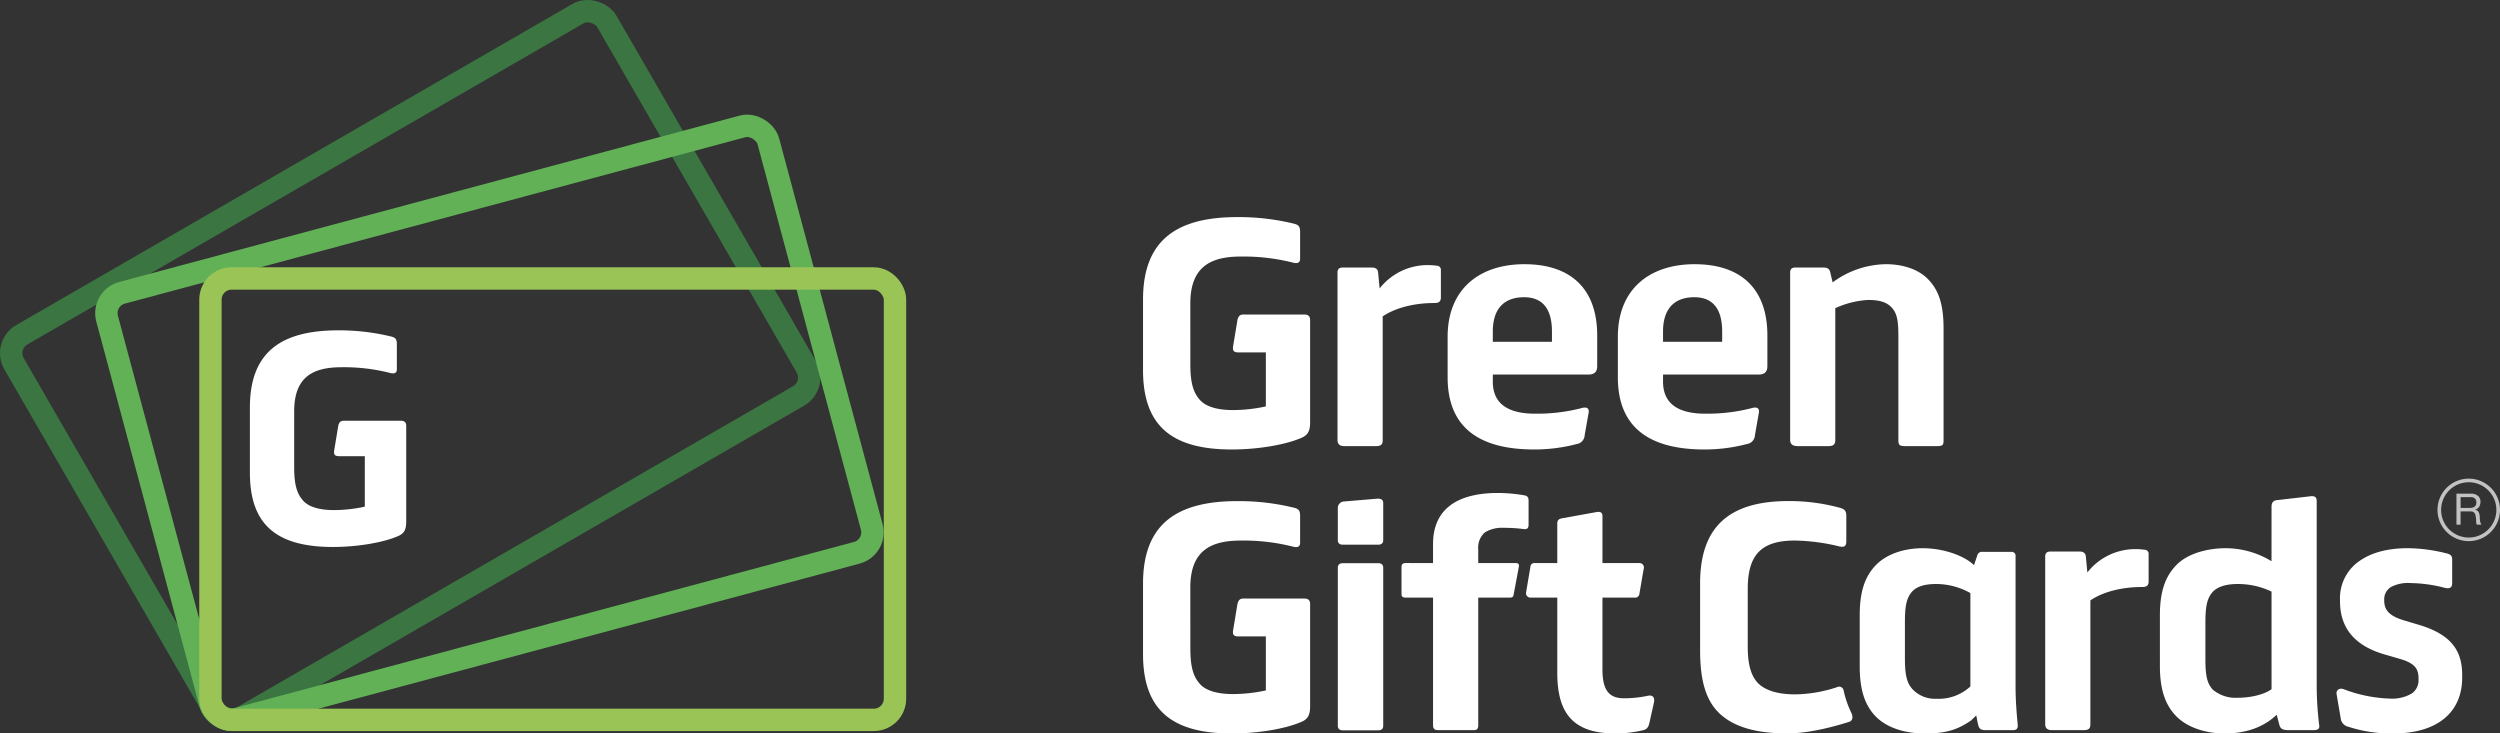
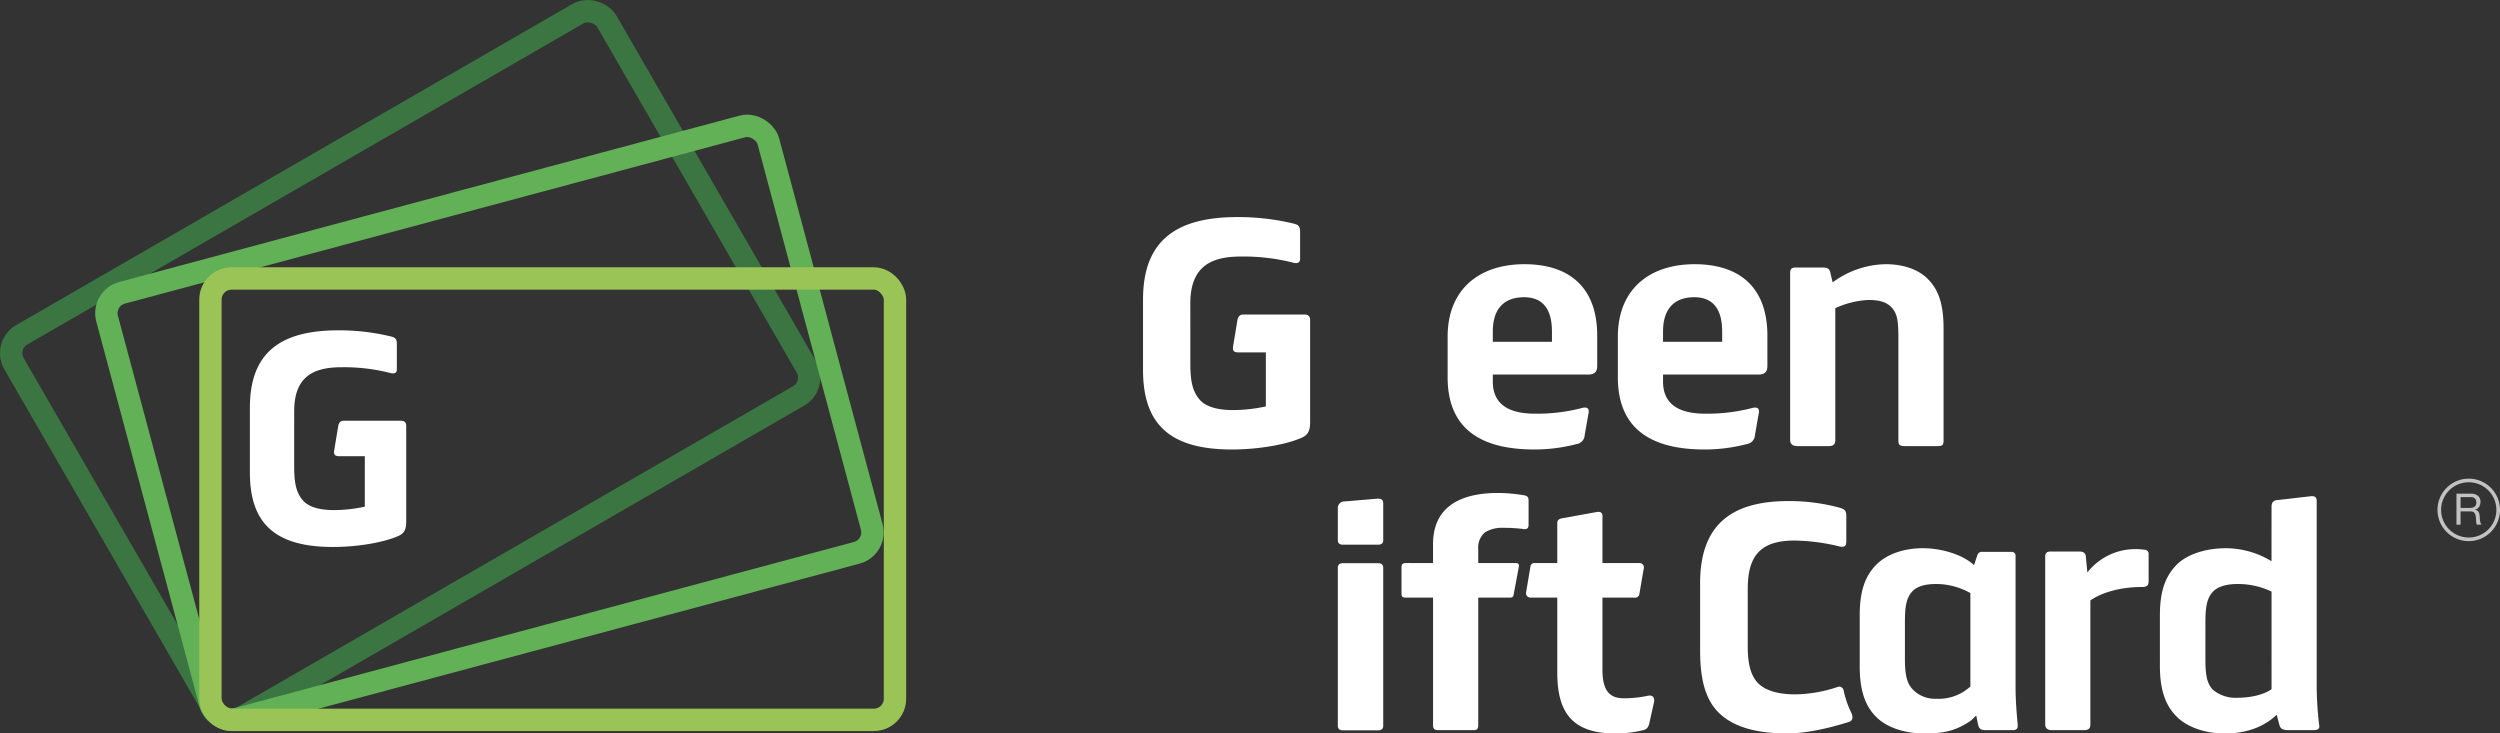
<svg xmlns="http://www.w3.org/2000/svg" viewBox="0 0 570 167.231">
  <rect x="0" y="0" width="570" height="167.231" fill="#333333" stroke="none" />
  <defs>
    <style>
            .a{fill:#308446;}.b{fill:#fff;}.c,.d,.e{fill:none;}.c{stroke:#3a7542;stroke-miterlimit:10;stroke-width:5.102px;}.d{stroke:#62b157;stroke-miterlimit:10.001;stroke-width:5.103px;}.e{stroke:#9bc456;stroke-miterlimit:10;stroke-width:5.102px;}.f{opacity:0.7;}
        </style>
  </defs>
  <title>logo-outline-inverse</title>
  <polygon class="a" points="46.492 163.136 46.511 163.165 46.456 163.074 46.492 163.136" />
-   <path class="b" d="M67.074,106.536c0,3.874.58,5.95,2,7.566,1.163,1.354,3.494,2.2,7.059,2.2a33.448,33.448,0,0,0,7.044-.784V104.012H77.361c-1.178,0-1.313-.5-1.138-1.481L77.138,97c.194-.649.431-1.011,1.106-1.069H91.387c.843,0,1.23.383,1.23,1.157V118.95c0,1.751-.449,2.655-1.748,3.232-3.487,1.557-9.506,2.528-14.942,2.528-13.067,0-18.951-5.242-18.951-16.941V92.919c0-12.491,6.928-17.6,20.122-17.6a49.857,49.857,0,0,1,12.159,1.426c.967.263,1.226.646,1.226,1.748V84.18c0,.912-.58,1.1-1.551.85a42.528,42.528,0,0,0-11.057-1.3c-6.34,0-10.8,2.065-10.8,10.028Z" />
+   <path class="b" d="M67.074,106.536c0,3.874.58,5.95,2,7.566,1.163,1.354,3.494,2.2,7.059,2.2a33.448,33.448,0,0,0,7.044-.784V104.012H77.361c-1.178,0-1.313-.5-1.138-1.481L77.138,97c.194-.649.431-1.011,1.106-1.069H91.387c.843,0,1.23.383,1.23,1.157V118.95c0,1.751-.449,2.655-1.748,3.232-3.487,1.557-9.506,2.528-14.942,2.528-13.067,0-18.951-5.242-18.951-16.941V92.919c0-12.491,6.928-17.6,20.122-17.6a49.857,49.857,0,0,1,12.159,1.426c.967.263,1.226.646,1.226,1.748V84.18c0,.912-.58,1.1-1.551.85a42.528,42.528,0,0,0-11.057-1.3c-6.34,0-10.8,2.065-10.8,10.028" />
  <path class="b" d="M449.248,156.513a10.648,10.648,0,0,1-7.748,2.805,7.02,7.02,0,0,1-5.45-2.181c-1.247-1.375-1.729-3.1-1.729-6.986v-8.223c0-3.523.274-5.461,1.587-6.982.974-1.112,2.634-1.795,5.592-1.795a15.938,15.938,0,0,1,7.748,2.073Zm10.3-.066V126.793a.867.867,0,0,0-.963-.967h-6.57a1.074,1.074,0,0,0-1.178.752l-.759,2.28c-2.21-2.145-6.916-3.863-11.688-3.863-4.148,0-8.014,1.24-10.5,3.655-2.5,2.488-3.874,5.815-3.874,11.626v11.673c0,5.742,1.379,9.208,3.874,11.623s6.559,3.659,10.915,3.659c4.224,0,7.135-.544,10.63-2.992l1.051-1.025h0l.084-.084c.131.442.386,2.091.547,2.441.208.631.624.9,1.59.9h6.227c.9,0,1.171-.416,1.106-1.244-.285-2.973-.493-5.808-.493-8.781" />
-   <path class="b" d="M271.4,147.806c0,4.144.624,6.365,2.138,8.087,1.244,1.456,3.739,2.353,7.54,2.353a35.771,35.771,0,0,0,7.537-.828V145.106H282.4c-1.266,0-1.408-.529-1.222-1.583l.977-5.9c.208-.7.463-1.083,1.182-1.16H297.4c.89,0,1.306.42,1.306,1.24V161.08c0,1.871-.489,2.83-1.868,3.454-3.736,1.667-10.16,2.7-15.971,2.7-13.968,0-20.257-5.6-20.257-18.112V133.061c0-13.348,7.394-18.806,21.5-18.806a53.127,53.127,0,0,1,12.99,1.518c1.036.281,1.324.693,1.324,1.868v6.081c0,.978-.627,1.185-1.663.905a45.67,45.67,0,0,0-11.831-1.379c-6.766,0-11.538,2.2-11.538,10.71Z" />
  <path class="b" d="M271.4,83.054c0,4.14.624,6.358,2.138,8.08,1.244,1.459,3.739,2.36,7.54,2.36a35.442,35.442,0,0,0,7.537-.832V80.351H282.4c-1.266,0-1.408-.522-1.222-1.584l.977-5.906c.208-.693.463-1.076,1.182-1.149H297.4c.89,0,1.306.416,1.306,1.244V96.325c0,1.868-.489,2.834-1.868,3.458-3.736,1.656-10.16,2.7-15.971,2.7-13.968,0-20.257-5.6-20.257-18.12V68.309c0-13.348,7.394-18.813,21.5-18.813a53.472,53.472,0,0,1,12.99,1.521c1.036.281,1.324.7,1.324,1.868V58.97c0,.97-.627,1.178-1.663.9a45.843,45.843,0,0,0-11.831-1.379c-6.766,0-11.538,2.207-11.538,10.71Z" />
  <path class="b" d="M326.733,128.375v-4.308c0-3.8,1.248-6.7,3.667-8.635,2.56-2.076,6.427-3.035,11.126-3.035a36.091,36.091,0,0,1,6.023.54c.758.142.966.485.966,1.247v5.465c0,.762-.35,1.113-1.178.967a34.4,34.4,0,0,0-4.491-.27,7.4,7.4,0,0,0-4.286,1.036,4.577,4.577,0,0,0-1.525,3.79v3.2h8.38c.623,0,.974.138.9.762l-1.178,6.289c-.062.62-.278.828-.825.828h-7.274v29.118c0,.756-.273,1.1-.97,1.1h-8.226c-.69,0-1.106-.266-1.106-1.1V136.254h-6.227c-.755,0-.963-.273-.963-.828v-6.154c0-.62.277-.9,1.033-.9Z" />
  <path class="b" d="M364.051,116.742c.828-.139,1.309.146,1.309.832v10.8h8.354a1.026,1.026,0,0,1,1.1.944,1.011,1.011,0,0,1-.062.439l-.974,5.669a.952.952,0,0,1-1.057.834l-.043-.006h-7.32v16.383c0,4.844,1.591,6.573,4.914,6.573a25.97,25.97,0,0,0,5.326-.55c1.106-.274,1.729.211,1.514,1.455l-1.032,4.637c-.208.959-.482,1.448-1.383,1.718a27.032,27.032,0,0,1-6.435.759c-9.674,0-13.2-4.7-13.2-13.819V136.255h-6.012a1.018,1.018,0,0,1-1.115-.911.977.977,0,0,1,0-.195l.992-5.876a.911.911,0,0,1,.914-.908.936.936,0,0,1,.118.008h5.1v-8.868c0-.755.135-1.1.963-1.313Z" />
  <path class="b" d="M474.121,125.748c.9,0,1.379.346,1.456,1.174l.339,3.6a13.887,13.887,0,0,1,11.123-5.322,12.614,12.614,0,0,1,1.882.142.925.925,0,0,1,.963,1.04v6.15c0,.967-.405,1.306-1.521,1.306-4.783,0-9,1.178-11.757,3.05V165.1c0,.9-.274,1.376-1.522,1.376h-7.255c-1.04,0-1.522-.475-1.522-1.376v-38.24c0-.763.416-1.109,1.171-1.109Z" />
  <path class="b" d="M502.831,150.3c0,3.874.423,5.6,1.729,6.982a8.117,8.117,0,0,0,5.669,1.806c2.9,0,5.943-.7,7.683-1.948V134.88a17.782,17.782,0,0,0-7.749-1.726c-2.484,0-4.421.551-5.6,1.726-1.306,1.455-1.729,3.181-1.729,6.982Zm15.081-34.733c0-.828.266-1.379,1.1-1.521l7.748-.894c.963-.142,1.445.208,1.445,1.036V156.66a77.41,77.41,0,0,0,.547,8.5c.208,1.047-.208,1.317-1.51,1.317h-5.4c-1.39,0-1.93-.347-2.137-1.175l-.624-2.346c-2.911,2.828-6.993,4.279-11.9,4.279-4.141,0-8.3-1.309-10.791-3.735s-3.932-5.873-3.932-11.608V140.277c0-5.746,1.371-9.069,3.932-11.626,2.5-2.415,6.774-3.656,11.064-3.656a20.079,20.079,0,0,1,10.452,2.963Z" />
-   <path class="b" d="M533.513,136.466a10.281,10.281,0,0,1,4.772-8.781c2.619-1.725,6.15-2.692,10.652-2.692a36.782,36.782,0,0,1,9.116,1.24c.69.212,1.04.559,1.04,1.244v5.534c0,1.04-.69,1.314-1.861.967a32.234,32.234,0,0,0-7.606-1.036,8.375,8.375,0,0,0-4.359.832A3.214,3.214,0,0,0,543.6,136.6v.281c0,2.141,1.04,3.52,4.5,4.563l3.458,1.032c7.333,2.208,9.817,5.877,9.817,11.411v.624c0,7.737-5.461,12.713-15.682,12.713a31.371,31.371,0,0,1-10.244-1.517,2.215,2.215,0,0,1-1.722-1.66l-.974-5.735c-.208-1.039.766-1.525,1.6-1.178a32.21,32.21,0,0,0,10.433,2.141,8.851,8.851,0,0,0,5.122-1.174,3.659,3.659,0,0,0,1.521-3.046v-.347c0-1.926-.558-3.374-4.016-4.414l-3.809-1.105c-6.909-2.018-10.083-6.158-10.083-12.111Z" />
-   <path class="b" d="M312.758,61c.9,0,1.39.343,1.455,1.171l.339,3.6a13.888,13.888,0,0,1,11.134-5.329,14.29,14.29,0,0,1,1.871.142.925.925,0,0,1,.969.879,1.031,1.031,0,0,1-.006.157v6.15c0,.974-.415,1.321-1.513,1.321-4.779,0-9,1.175-11.754,3.042v28.2c0,.9-.285,1.382-1.521,1.382h-7.267c-1.036,0-1.514-.485-1.514-1.382V62.1c0-.759.412-1.1,1.167-1.1Z" />
  <path class="b" d="M340.361,77.935h13.483V75.586c0-4.911-1.93-7.818-6.358-7.818-4.494,0-7.125,2.561-7.125,7.818Zm-10.3-1.175c0-10.856,7.259-16.521,17.5-16.521,10.576,0,16.6,5.6,16.6,16.244v6.986c0,1.309-.628,1.93-2.076,1.93H340.361v1.594c0,5.118,3.524,7.329,9.686,7.329a40.589,40.589,0,0,0,10.433-1.244c1.39-.416,2.01,0,1.663,1.382l-.839,4.768a2.122,2.122,0,0,1-1.791,2.006,37.906,37.906,0,0,1-9.678,1.248c-12.655,0-19.775-5.052-19.775-16.46Z" />
  <path class="b" d="M379.172,77.935h13.483V75.586c0-4.911-1.937-7.818-6.355-7.818-4.494,0-7.128,2.561-7.128,7.818Zm-10.3-1.175c0-10.856,7.256-16.521,17.5-16.521,10.579,0,16.591,5.6,16.591,16.244v6.986c0,1.309-.617,1.93-2.072,1.93H379.172v1.594c0,5.118,3.528,7.329,9.682,7.329A40.782,40.782,0,0,0,399.3,93.078c1.379-.416,2.006,0,1.656,1.382l-.832,4.768a2.125,2.125,0,0,1-1.8,2.006,37.928,37.928,0,0,1-9.675,1.248c-12.654,0-19.779-5.052-19.779-16.46Z" />
  <path class="b" d="M417.839,64.383A20.915,20.915,0,0,1,430,60.236c3.6,0,7.125,1.032,9.346,3.181,2.616,2.488,3.787,5.869,3.787,11.476v25.441c0,1.244-.2,1.383-1.8,1.383h-6.774c-1.379,0-1.729-.139-1.729-1.383v-23.3c0-3.739-.2-5.53-1.587-6.986-1.171-1.178-2.692-1.656-5.323-1.656a20.686,20.686,0,0,0-7.474,1.868v30.07c0,.9-.34,1.383-1.511,1.383h-7.058c-1.171,0-1.722-.485-1.722-1.383V62.1c0-.832.481-1.1,1.174-1.1h6.359c.963,0,1.379.27,1.6,1.033Z" />
  <path class="b" d="M418.944,156.639a31.432,31.432,0,0,1-9.609,1.678c-3.866,0-6.777-.835-8.507-2.557-1.718-1.8-2.342-4.56-2.342-8.3V134.244c0-7.686,3.043-11,10.714-11a45.638,45.638,0,0,1,9.744,1.233c1.532.423,2.014.146,2.014-1.1V117.7c0-1.036-.208-1.521-1.248-1.864a43.813,43.813,0,0,0-11.965-1.591c-13.749,0-20.119,6.092-20.119,18.74v15.3c0,6.909,1.317,11.538,4.568,14.515,3.181,2.9,8.1,4.418,15.277,4.418,4.848,0,10.433-1.456,14.129-2.638.85-.273.926-1.145.518-2.024a22.341,22.341,0,0,1-1.777-5.155,1.038,1.038,0,0,0-1.211-.828,1.135,1.135,0,0,0-.189.055" />
  <path class="b" d="M314.193,128.407c.767,0,1.182.35,1.182,1.039v36.035c0,.7-.415,1.039-1.182,1.039h-8c-.755,0-1.171-.342-1.171-1.039V129.446c0-.689.416-1.039,1.171-1.039Zm-.273-14.7c.963-.069,1.455.2,1.455,1.036v8.419c0,.69-.415,1.029-1.182,1.029h-8c-.755,0-1.171-.339-1.171-1.029v-7.248a1.5,1.5,0,0,1,1.41-1.585l.1,0Z" />
  <rect class="c" x="15.487" y="32.984" width="156.076" height="100.63" rx="4.818" transform="translate(-29.12 57.922) rotate(-30)" />
  <rect class="d" x="33.54" y="46.075" width="156.094" height="100.642" rx="4.819" transform="translate(-21.157 32.186) rotate(-15.009)" />
  <rect class="e" x="47.981" y="63.494" width="156.076" height="100.63" rx="4.818" />
  <g class="f">
    <path class="b" d="M563.4,112.562a2.32,2.32,0,0,1,1.576.494,1.7,1.7,0,0,1,.569,1.354,2.142,2.142,0,0,1-.292,1.126,1.5,1.5,0,0,1-.934.663v.019a1.277,1.277,0,0,1,.5.2,1.09,1.09,0,0,1,.3.331,1.455,1.455,0,0,1,.168.43,4.662,4.662,0,0,1,.085.494c.013.172.022.346.029.524a4.721,4.721,0,0,0,.049.524,3.358,3.358,0,0,0,.114.489,1.216,1.216,0,0,0,.223.41h-1.048a.585.585,0,0,1-.133-.3,2.971,2.971,0,0,1-.045-.421c-.006-.154-.013-.32-.019-.5a3.624,3.624,0,0,0-.06-.523,4.933,4.933,0,0,0-.1-.49,1.152,1.152,0,0,0-.187-.405.945.945,0,0,0-.336-.277,1.256,1.256,0,0,0-.554-.1h-2.293v3.014h-.939v-7.056Zm.2,3.2a1.351,1.351,0,0,0,.518-.193,1.056,1.056,0,0,0,.356-.385,1.3,1.3,0,0,0,.133-.628,1.271,1.271,0,0,0-.3-.87,1.22,1.22,0,0,0-.958-.336h-2.333v2.461h1.957A3.791,3.791,0,0,0,563.6,115.764Z" />
    <path class="b" d="M562.875,123.38A7.125,7.125,0,1,1,570,116.255,7.133,7.133,0,0,1,562.875,123.38Zm0-13.426a6.3,6.3,0,1,0,6.3,6.3A6.309,6.309,0,0,0,562.875,109.954Z" />
  </g>
</svg>